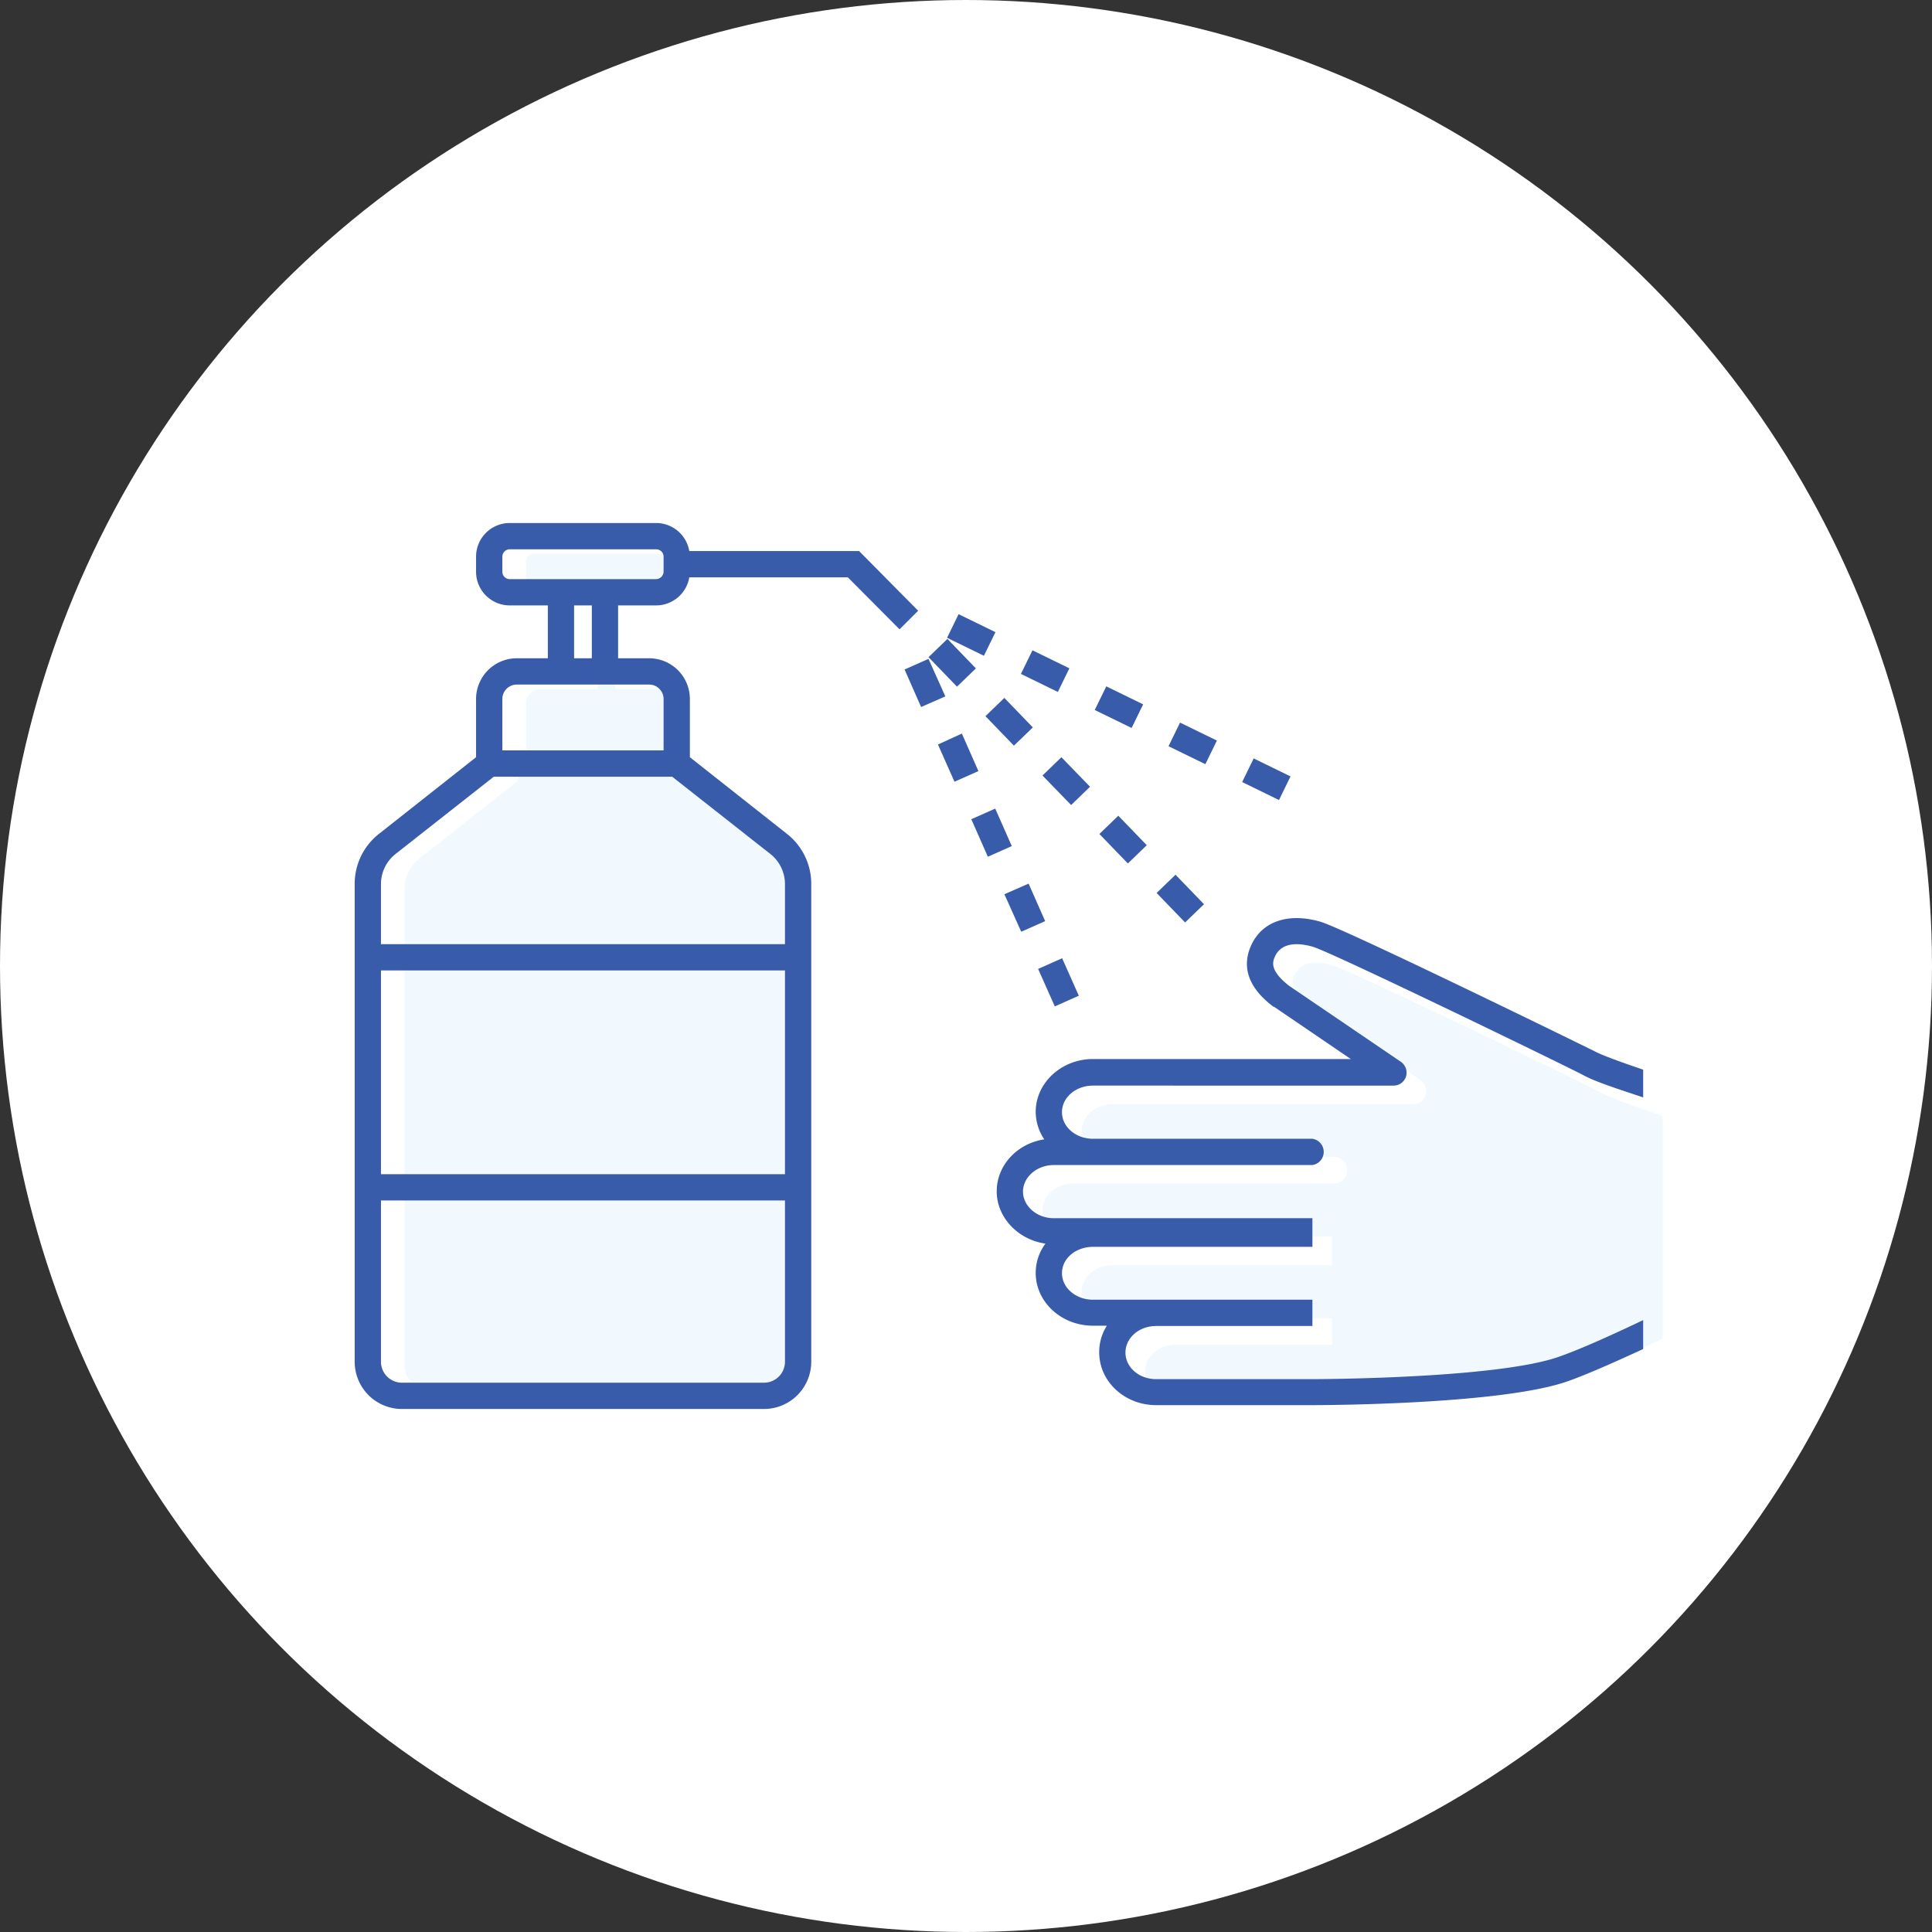
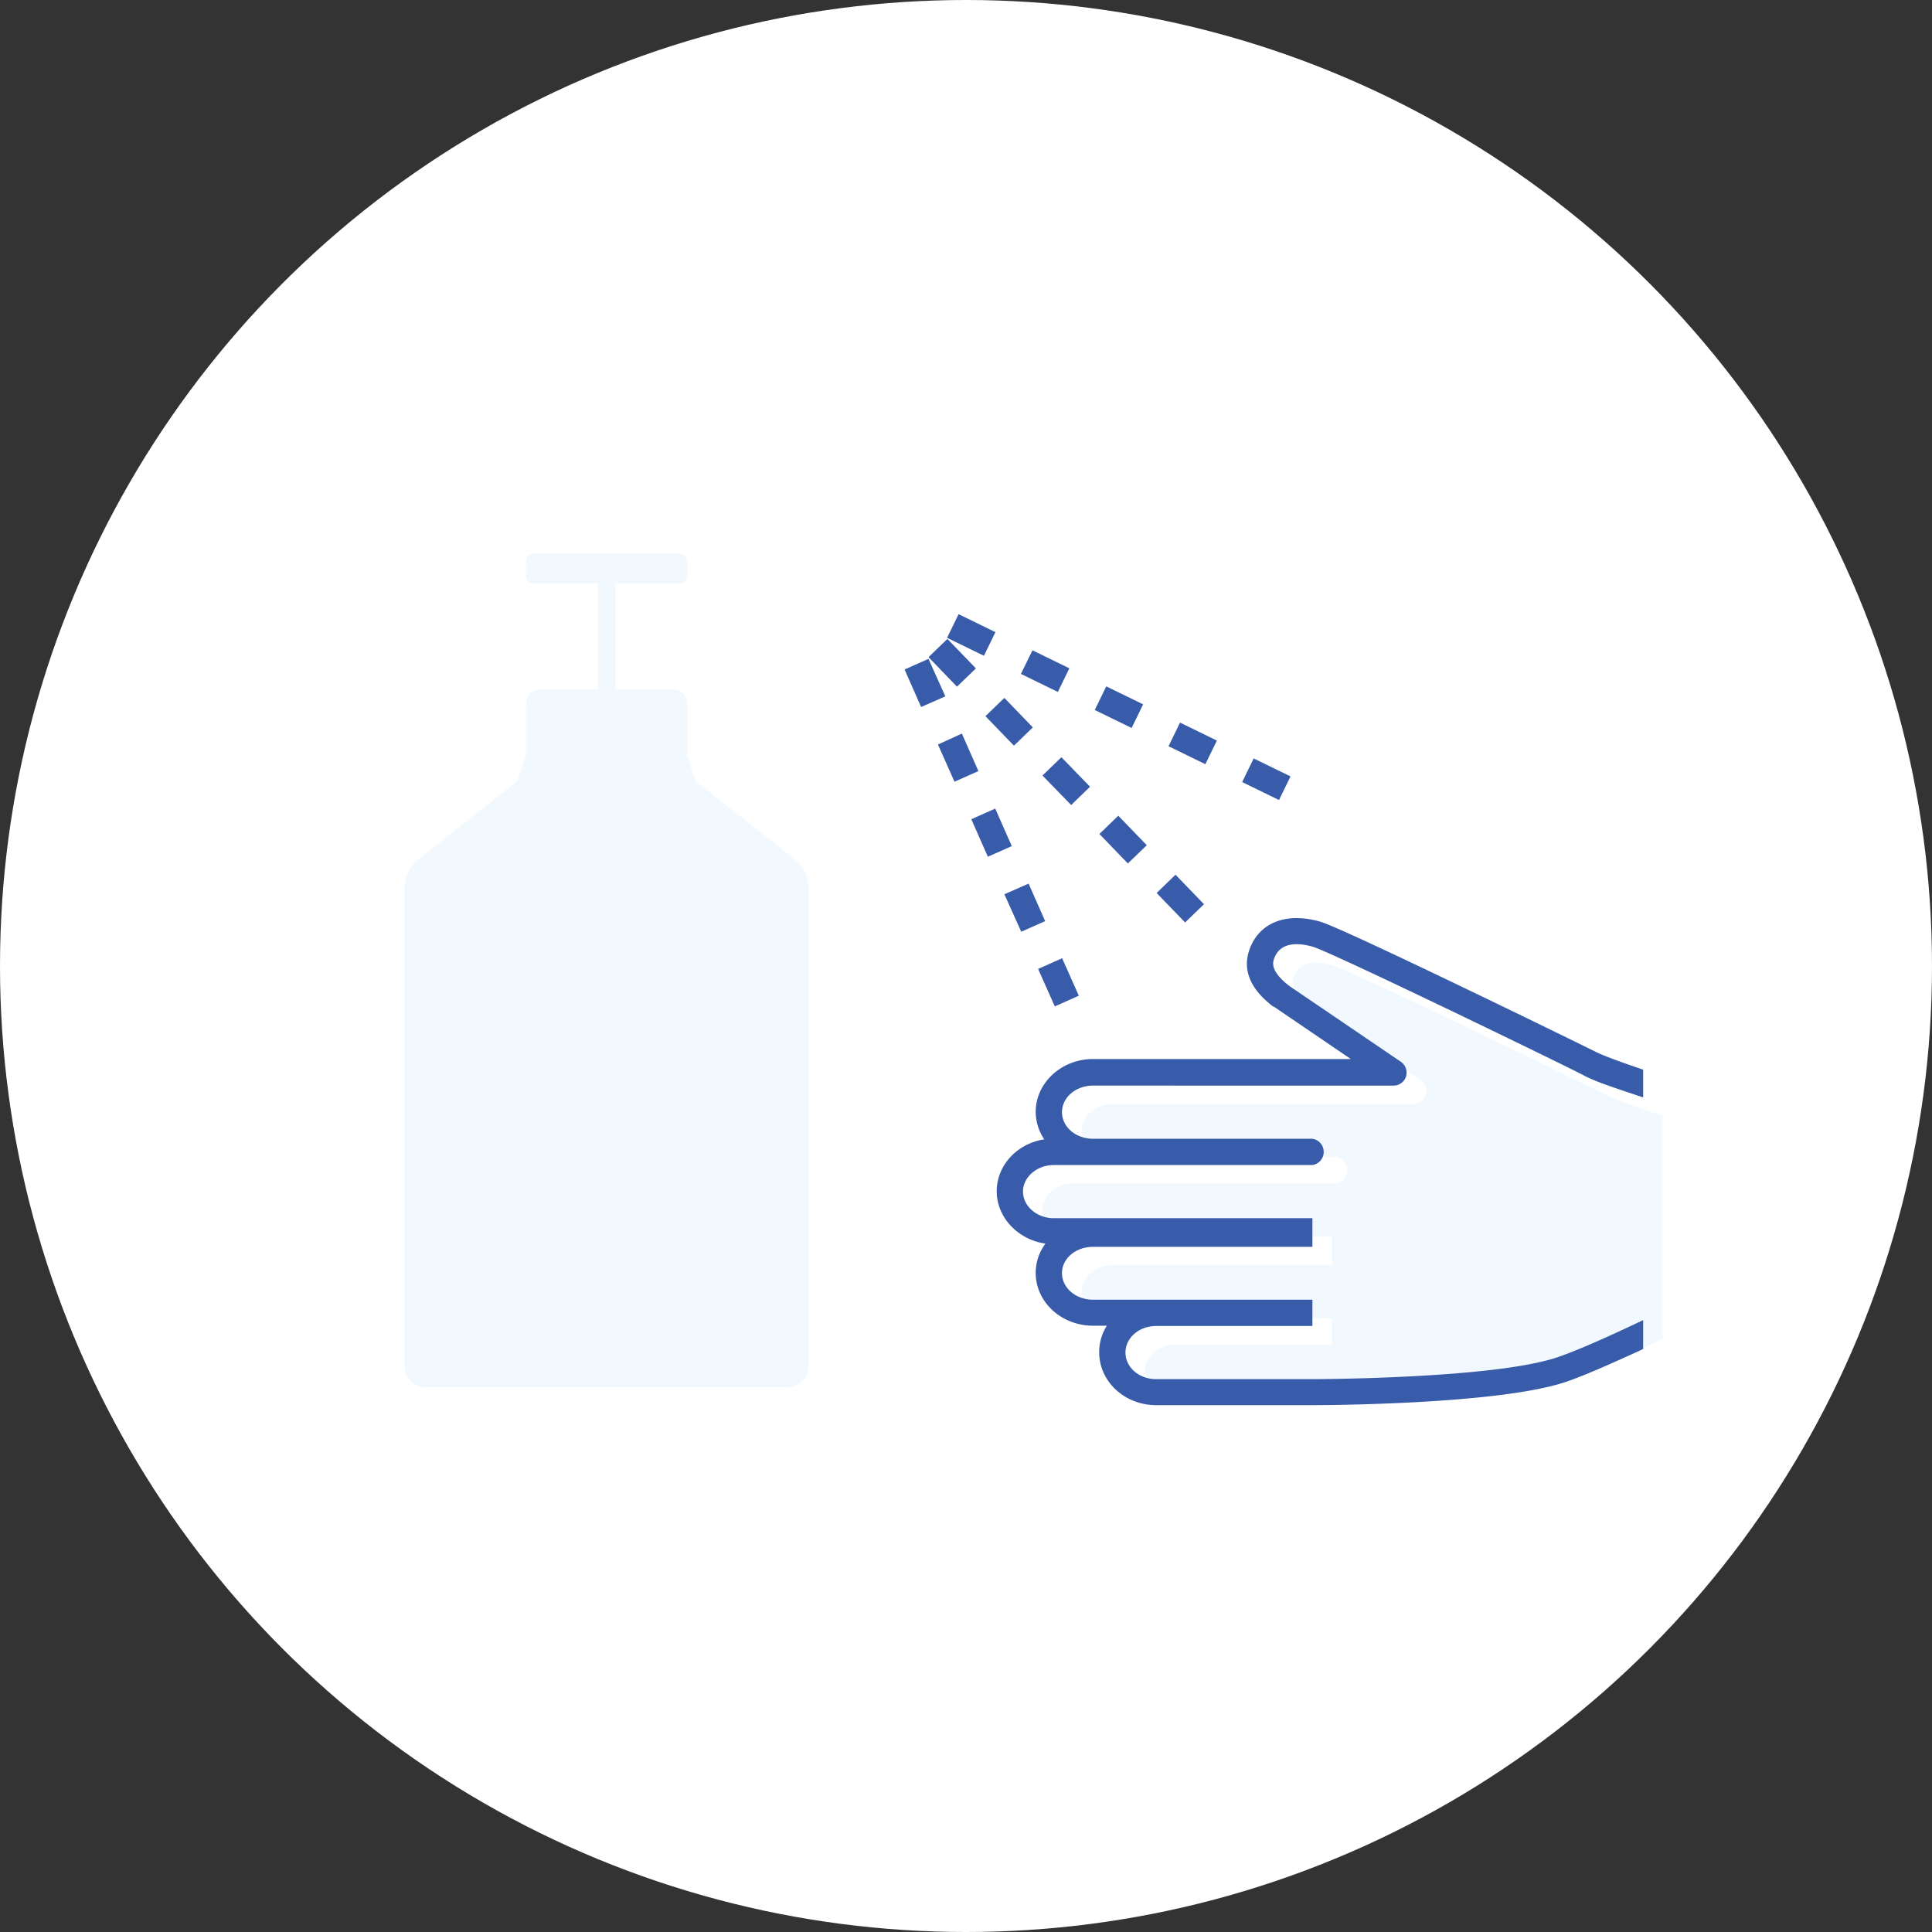
<svg xmlns="http://www.w3.org/2000/svg" id="contents" width="654.2" height="654.2" viewBox="0 0 654.2 654.2">
  <rect x="0" y="0" width="654.2" height="654.2" fill="#333333" stroke="none" />
  <circle cx="327.1" cy="327.1" r="327.1" fill="#fff" />
  <path d="M268.9,290.8l-33.3-26.3-2.9-8.9V238.2a4.8,4.8,0,0,0-4.8-4.8H208.4V197.6h21.8a2.6,2.6,0,0,0,2.5-2.5V190a2.6,2.6,0,0,0-2.5-2.5H180.6a2.5,2.5,0,0,0-2.5,2.5v5.1a2.5,2.5,0,0,0,2.5,2.5h21.8v35.8H182.9a4.8,4.8,0,0,0-4.8,4.8v17.4l-2.9,8.9-33.3,26.3a12.7,12.7,0,0,0-4.9,10.1V462.6a7.1,7.1,0,0,0,7.1,7.1H266.7a7.1,7.1,0,0,0,7.1-7.1V300.9A12.7,12.7,0,0,0,268.9,290.8Z" fill="#f1f9fe" />
  <g>
    <path d="M451.2,326.9c-4.5-1.3-10.4-1.9-12.7,3-.9,1.9-2.3,4.7,4.7,10.1L481,365.7a4.5,4.5,0,0,1-2.5,8.2H376.7c-5.7,0-10.4,4-10.4,9s4.7,8.9,10.4,8.9H451a4.5,4.5,0,1,1,0,8.9H363.5c-5.8,0-10.5,4.1-10.5,9s4.7,9,10.5,9H451v9.7H376.7c-5.7,0-10.4,4-10.4,9s4.7,9,10.4,9H451v8.9H398.1c-5.7,0-10.4,4-10.4,9s4.7,8.9,10.4,8.9H451c.7,0,62.4-.1,83.5-7.5,7.5-2.7,19.3-8.1,28.5-12.4V377.8c-8.2-2.7-17-5.8-20.3-7.6S458,328.8,451.2,326.9Z" fill="#f1f9fe" />
    <path d="M540.2,356.1c-.7-.4-84.6-41.5-93.1-44-10.8-3.1-19.5-.2-23.3,7.7-5.3,11.2,4.2,18.6,7.4,21.1h.2l26,17.7H370.1c-10.7,0-19.4,8.1-19.4,17.9a16.8,16.8,0,0,0,2.9,9.3c-9.2,1.4-16.1,8.8-16.1,17.6s7.2,16.4,16.5,17.7a16.6,16.6,0,0,0-3.3,9.9c0,9.9,8.7,17.9,19.4,17.9h4.7a16.6,16.6,0,0,0-2.6,9c0,9.9,8.6,17.9,19.3,17.9h52.9c2.6,0,63.9-.1,86.5-8.1,6.8-2.4,16.8-6.9,25.5-10.9V447c-9.2,4.4-21,9.8-28.5,12.4-21.1,7.5-82.9,7.6-83.5,7.6H391.5c-5.8,0-10.4-4-10.4-9s4.6-9,10.4-9h52.9v-8.9H370.1c-5.8,0-10.5-4-10.5-9s4.7-8.9,10.5-8.9h74.3v-9.7H356.8c-5.7,0-10.4-4.1-10.4-9s4.7-9,10.4-9h87.6a4.5,4.5,0,0,0,0-8.9H370.1c-5.8,0-10.5-4-10.5-9s4.7-9,10.5-9H471.8a4.4,4.4,0,0,0,4.3-3.1,4.5,4.5,0,0,0-1.8-5l-37.8-25.7c-6.9-5.4-5.5-8.3-4.7-10.1,2.4-4.9,8.3-4.4,12.8-3.1,6.7,2,87,41,91.4,43.4s12.1,4.8,20.4,7.6v-9.4C549.3,359.8,542.7,357.4,540.2,356.1Z" fill="#385ca9" />
  </g>
  <rect x="424.3" y="256.8" width="8.9" height="13.88" transform="translate(3.8 533.6) rotate(-64)" fill="#385ca9" />
  <rect x="399.3" y="244.7" width="8.9" height="13.88" transform="translate(0.7 504.3) rotate(-64)" fill="#385ca9" />
  <rect x="395.2" y="297.5" width="8.9" height="13.88" transform="translate(-99.3 362.9) rotate(-44)" fill="#385ca9" />
  <rect x="375.9" y="277.5" width="8.9" height="13.88" transform="translate(-90.9 343.9) rotate(-44)" fill="#385ca9" />
  <rect x="374.4" y="232.5" width="8.9" height="13.89" transform="translate(-2.4 475) rotate(-64)" fill="#385ca9" />
  <polygon points="359.4 256.4 369.1 266.4 362.7 272.6 353 262.6 359.4 256.4" fill="#385ca9" />
  <rect x="353.9" y="325.8" width="8.9" height="13.89" transform="translate(-104.3 174.4) rotate(-24)" fill="#385ca9" />
  <polygon points="362.1 226.3 358.2 234.3 345.7 228.2 349.6 220.2 362.1 226.3" fill="#385ca9" />
  <polygon points="348.3 299.2 353.9 311.9 345.8 315.5 340.1 302.8 348.3 299.2" fill="#385ca9" />
  <rect x="337.3" y="237.6" width="8.9" height="13.88" transform="translate(-74 305.9) rotate(-44)" fill="#385ca9" />
  <polygon points="337 273.8 342.6 286.5 334.5 290.1 328.9 277.4 337 273.8" fill="#385ca9" />
  <rect x="324.5" y="208.1" width="8.9" height="13.88" transform="translate(-8.6 416.4) rotate(-64)" fill="#385ca9" />
  <polygon points="325.7 248.4 331.3 261.1 323.2 264.7 317.6 252.1 325.7 248.4" fill="#385ca9" />
  <rect x="318" y="217.6" width="8.9" height="13.88" transform="translate(-65.5 286.9) rotate(-44)" fill="#385ca9" />
  <polygon points="314.4 223.1 320.1 235.8 311.9 239.4 306.3 226.7 314.4 223.1" fill="#385ca9" />
-   <path d="M290.9,186.6l20,20.2-6.3,6.3-17.5-17.6H233.4a11.4,11.4,0,0,1-11.2,9.5H209.3v17.9h10.6a13.8,13.8,0,0,1,13.7,13.8v19.7l32.8,25.9a21.5,21.5,0,0,1,8.3,17.1V461.1a16,16,0,0,1-16,16H136.1a16,16,0,0,1-16-16V299.4a21.5,21.5,0,0,1,8.3-17.1l32.8-25.9V236.7a13.8,13.8,0,0,1,13.7-13.8h10.6V205H172.6a11.4,11.4,0,0,1-11.4-11.4v-5.1a11.4,11.4,0,0,1,11.4-11.4h49.6a11.4,11.4,0,0,1,11.2,9.5ZM265.8,461.1V406.5H129v54.6a7.1,7.1,0,0,0,7.1,7.1H258.7A7.1,7.1,0,0,0,265.8,461.1Zm0-63.5v-69H129v69Zm0-77.9V299.4a13,13,0,0,0-4.9-10.2L227.6,263H167.2l-33.3,26.2a13,13,0,0,0-4.9,10.2v20.3Zm-41.1-65.6V236.7a4.9,4.9,0,0,0-4.8-4.9h-45a4.9,4.9,0,0,0-4.8,4.9v17.4Zm0-60.5v-5.1a2.5,2.5,0,0,0-2.5-2.5H172.6a2.5,2.5,0,0,0-2.5,2.5v5.1a2.5,2.5,0,0,0,2.5,2.5h49.6A2.6,2.6,0,0,0,224.7,193.6Zm-24.3,29.3V205h-6v17.9Z" fill="#385ca9" />
</svg>